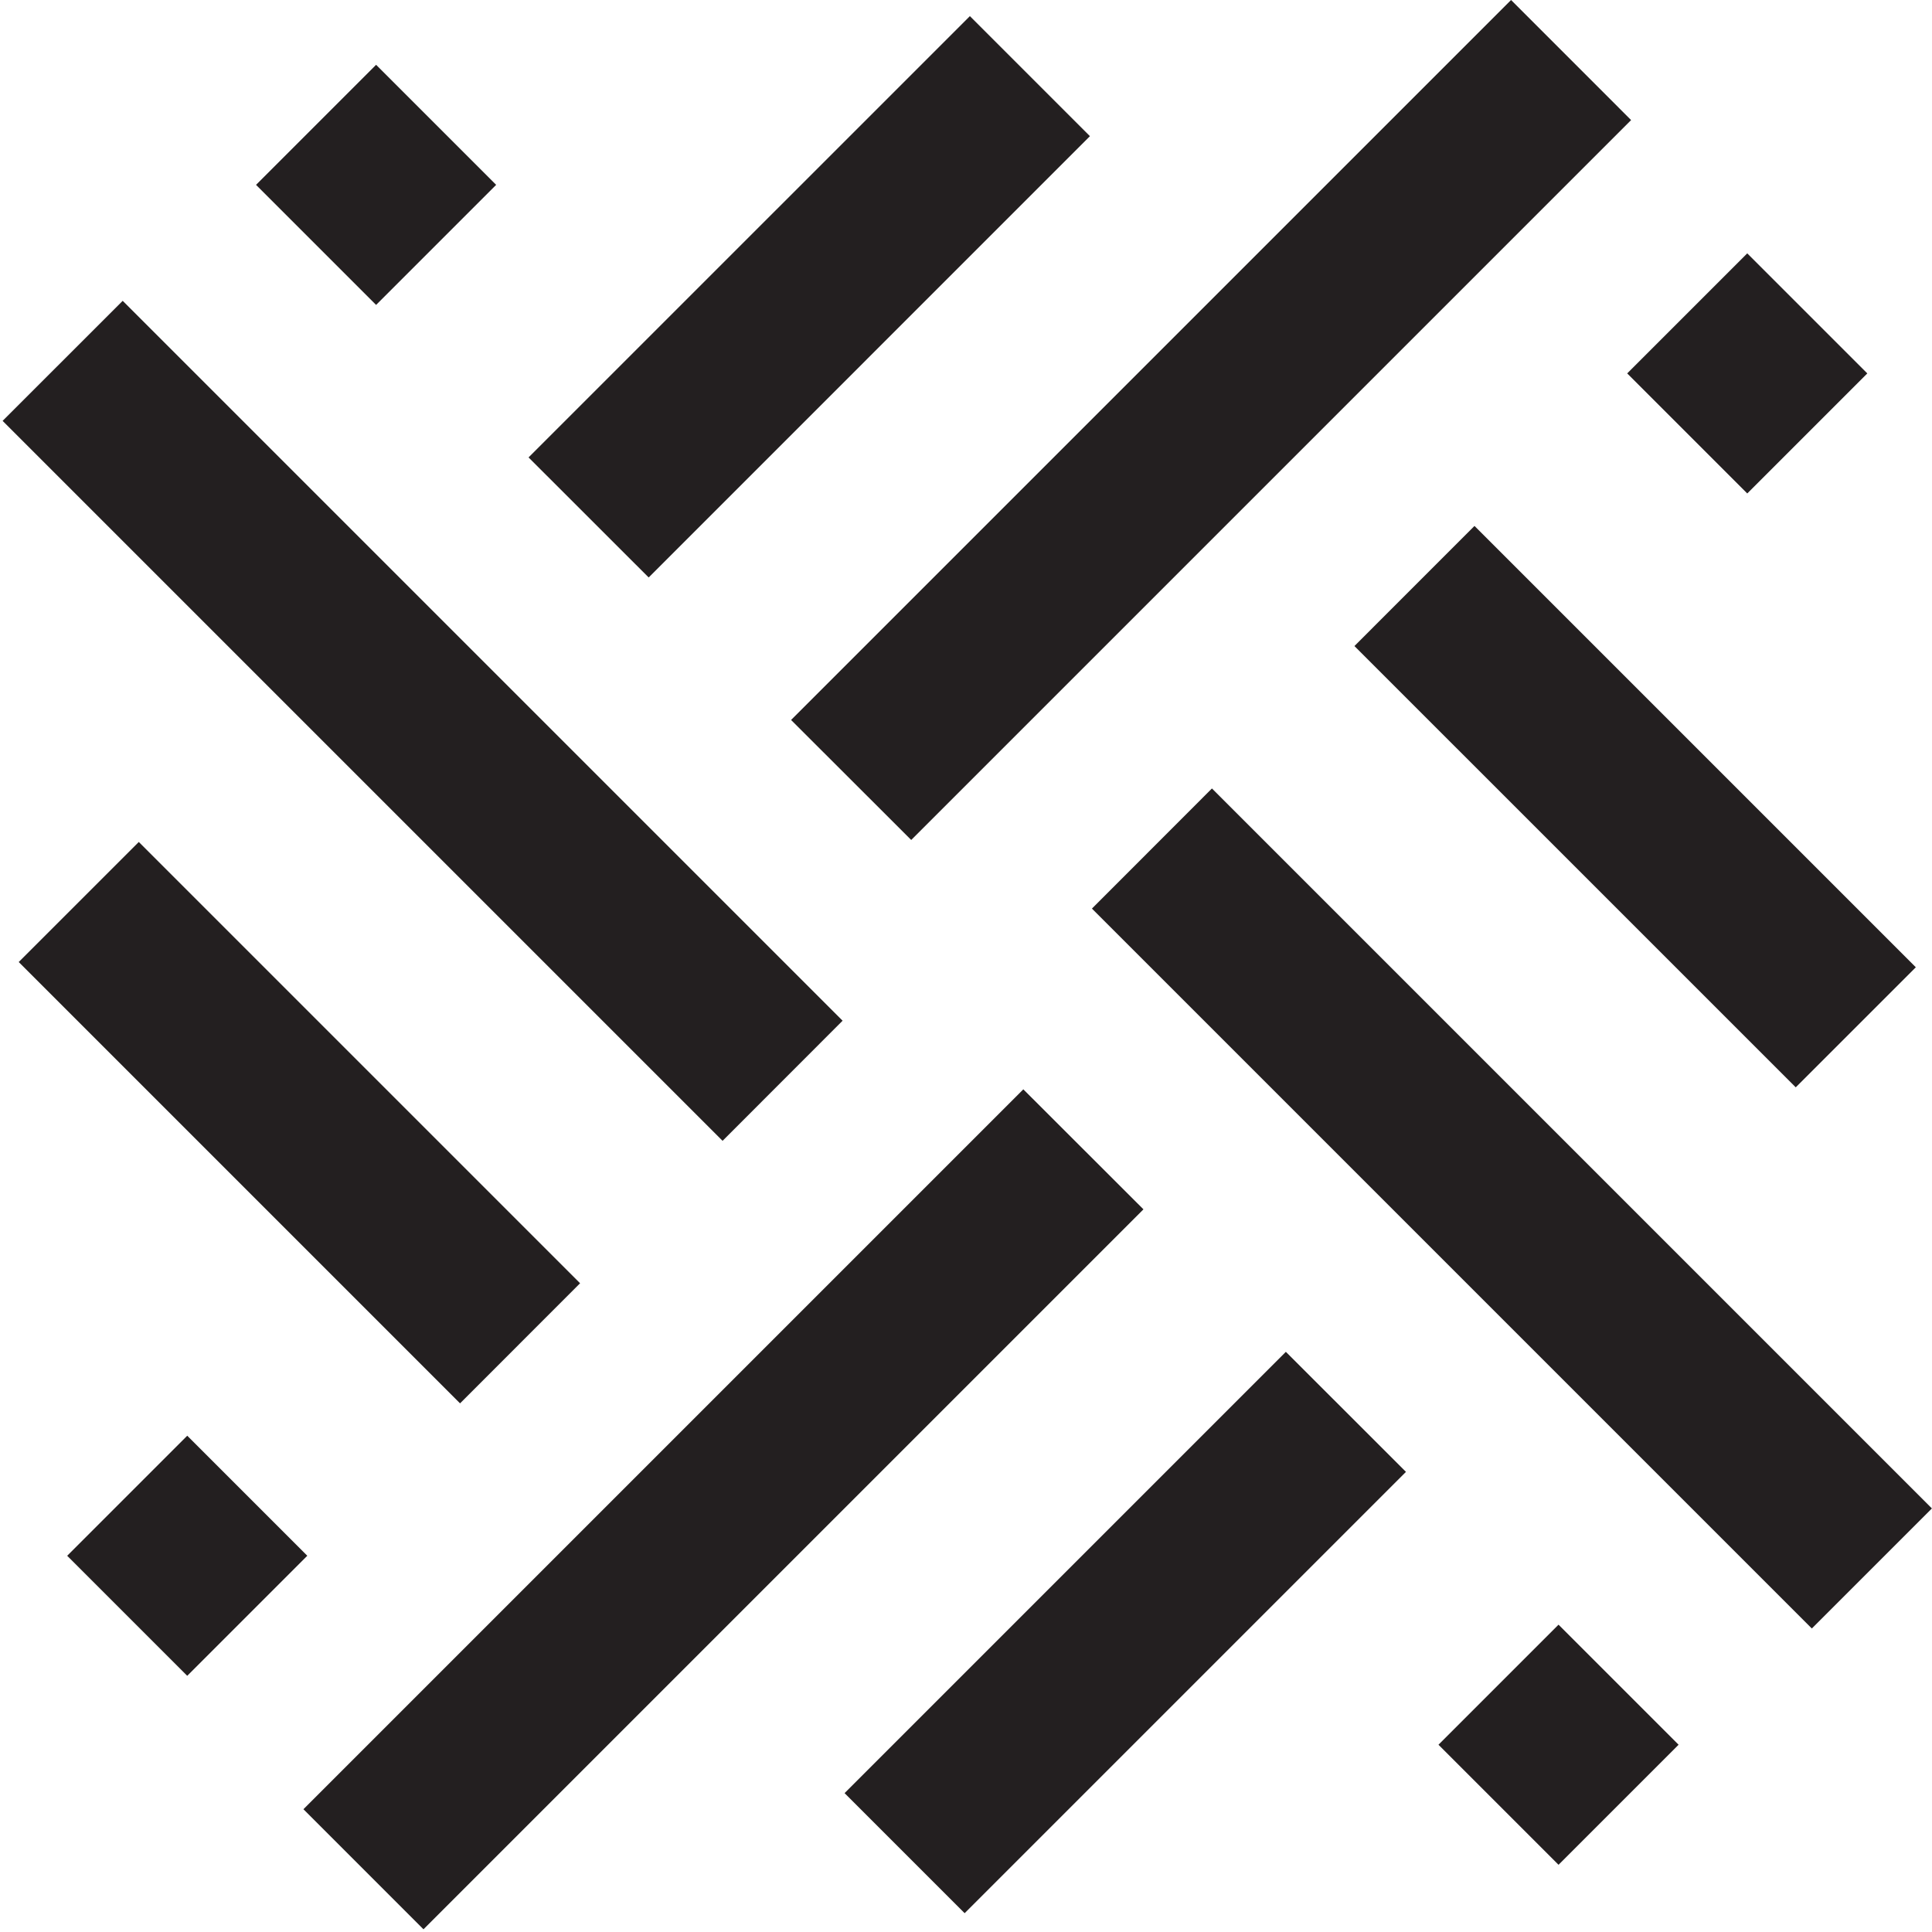
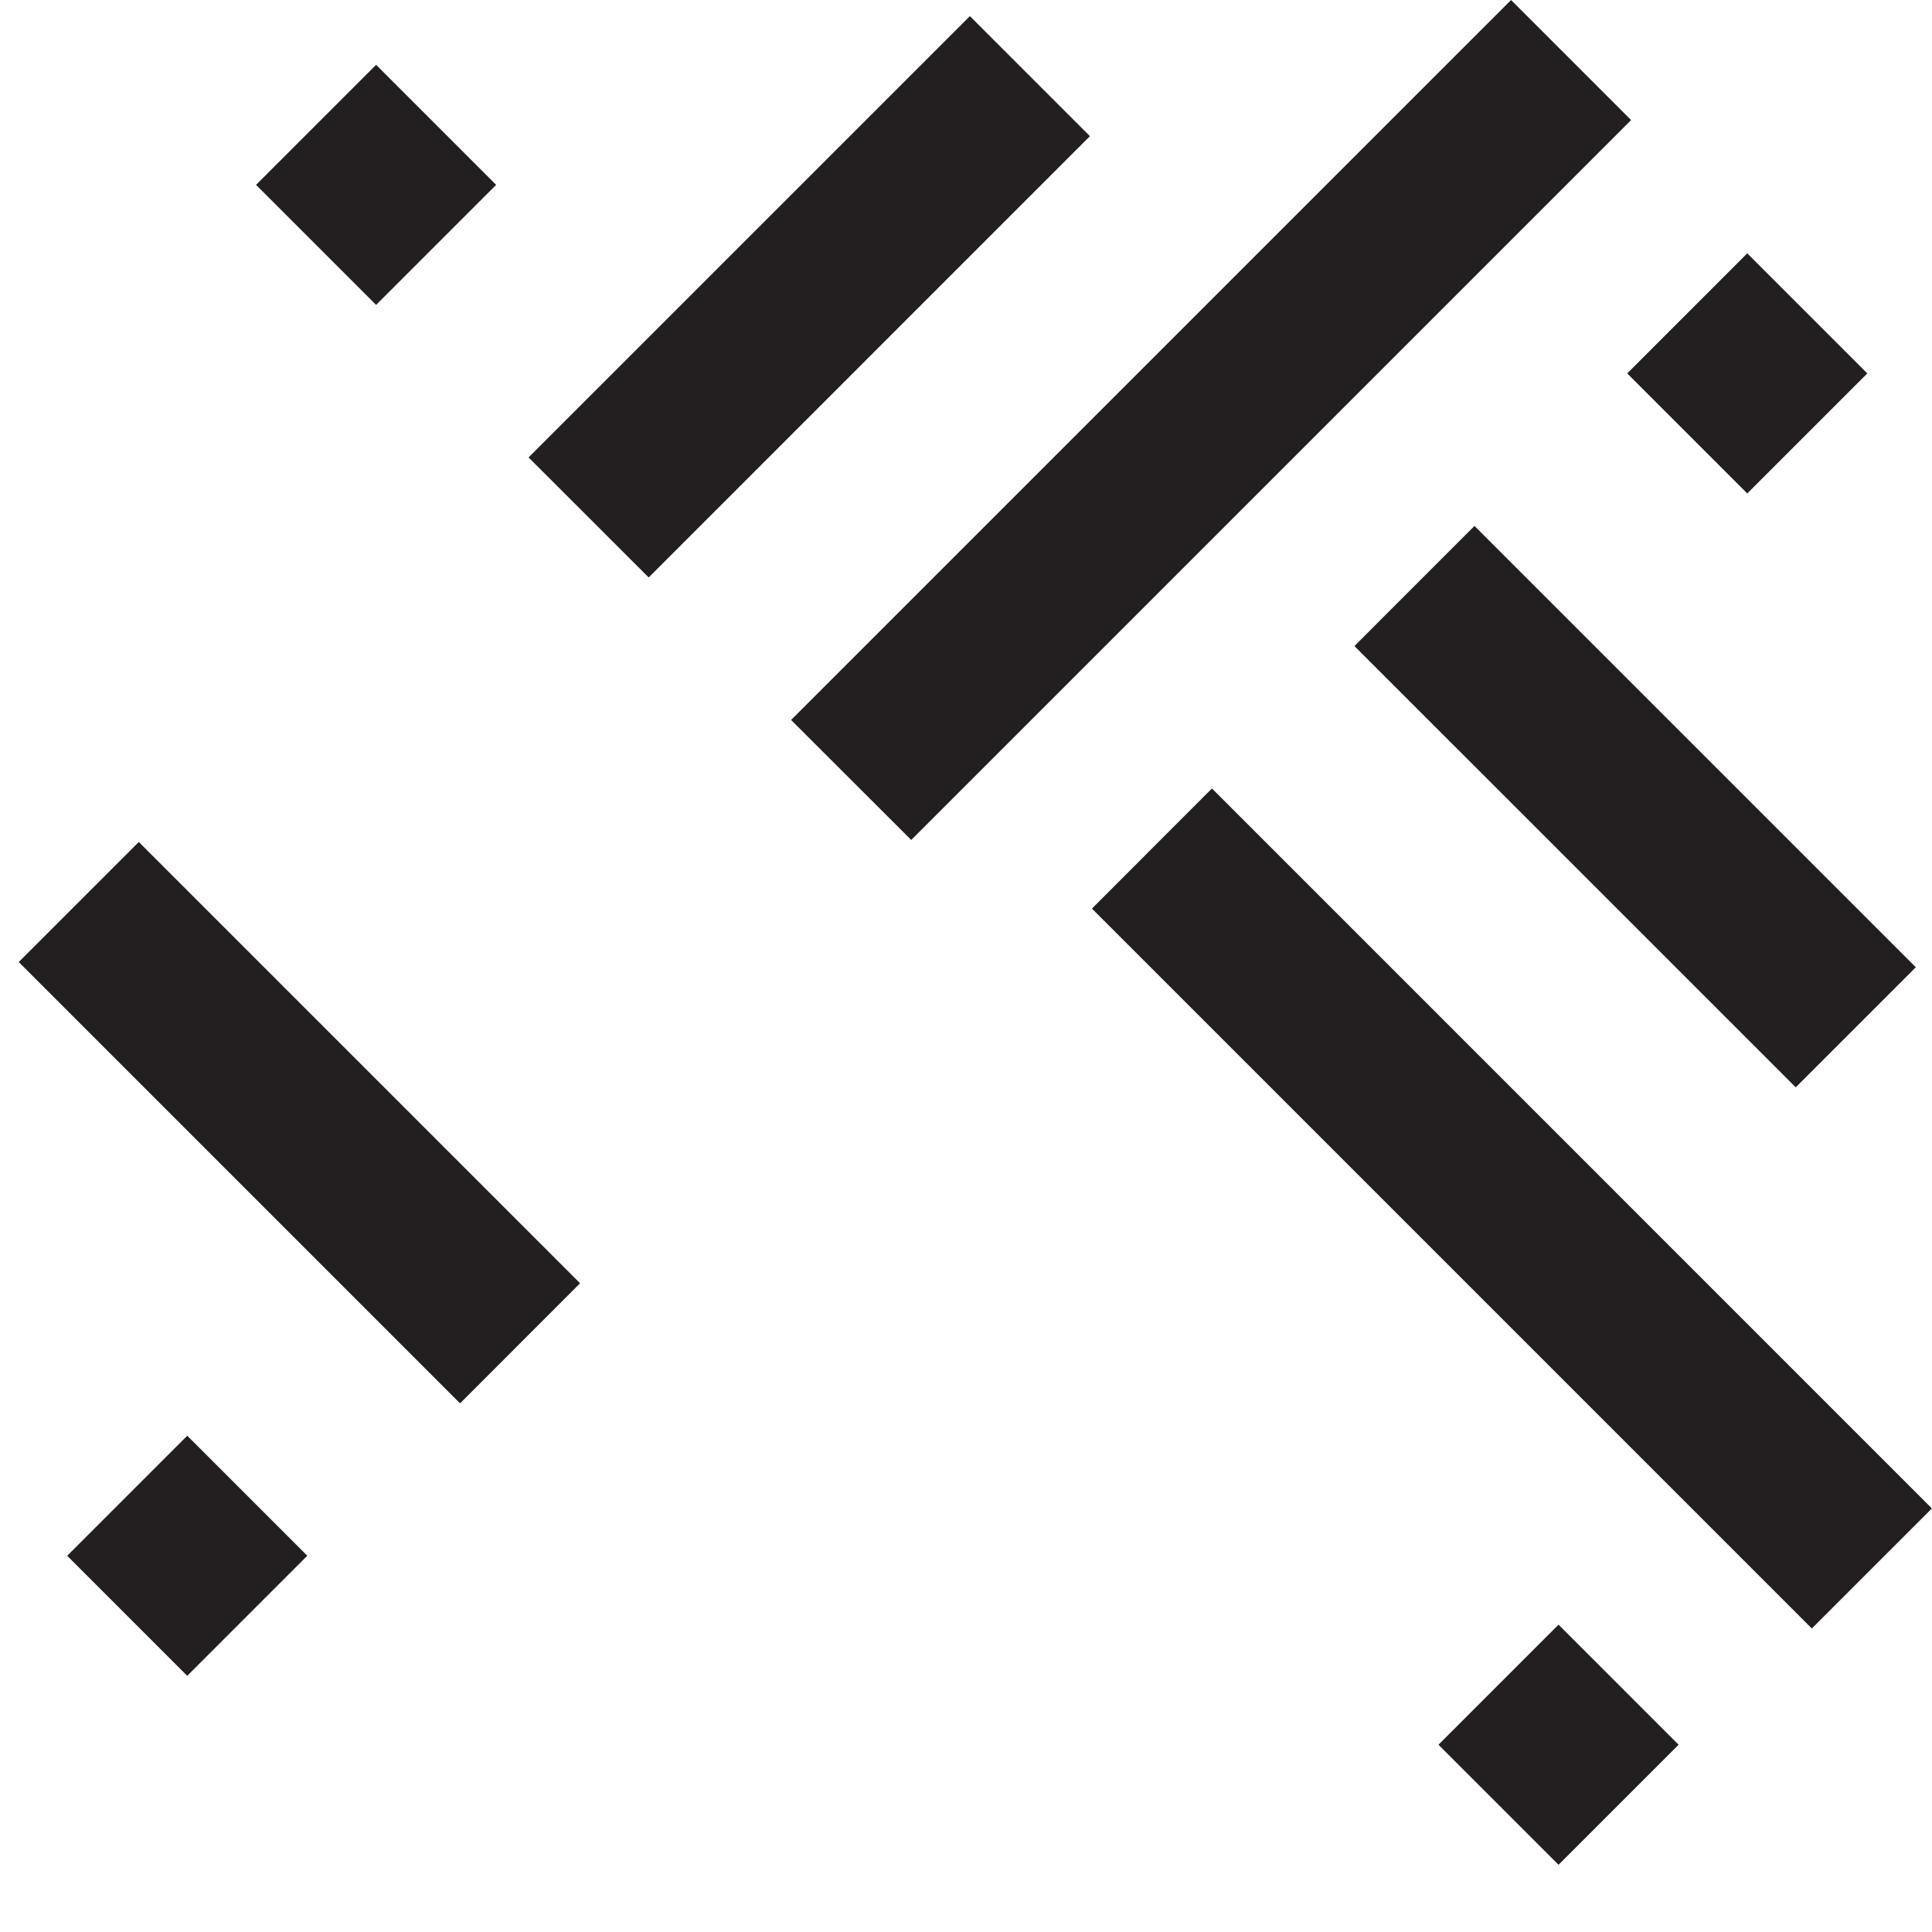
<svg xmlns="http://www.w3.org/2000/svg" version="1.1" id="Layer_1" x="0px" y="0px" width="226.777px" height="226.777px" viewBox="0 0 226.777 226.777" enable-background="new 0 0 226.777 226.777" xml:space="preserve">
  <g>
    <rect x="34.184" y="11.739" transform="matrix(0.707 0.707 -0.707 0.707 28.278 -24.861)" fill="#231F20" width="19.931" height="19.932" />
    <polygon fill="#231F20" points="127.936,15.984 113.845,1.891 62.042,53.692 76.141,67.783  " />
    <polygon fill="#231F20" points="106.958,98.595 191.458,14.095 177.369,0 92.856,84.509  " />
    <rect x="195.095" y="33.876" transform="matrix(-0.707 0.707 -0.707 -0.707 381.065 -70.151)" fill="#231F20" width="19.931" height="19.932" />
    <polygon fill="#231F20" points="158.983,75.832 210.783,127.63 224.878,113.539 173.074,61.734  " />
    <polygon fill="#231F20" points="142.258,92.549 128.171,106.649 212.671,191.151 226.766,177.06  " />
    <rect x="172.958" y="194.788" transform="matrix(-0.707 -0.707 0.707 -0.707 167.507 478.884)" fill="#231F20" width="19.933" height="19.931" />
-     <polygon fill="#231F20" points="99.137,210.476 113.229,224.569 165.031,172.767 150.933,158.677  " />
-     <polygon fill="#231F20" points="120.117,127.865 35.616,212.364 49.707,226.46 134.217,141.951  " />
    <rect x="12.046" y="172.652" transform="matrix(0.707 -0.707 0.707 0.707 -122.695 69.067)" fill="#231F20" width="19.932" height="19.93" />
    <polygon fill="#231F20" points="68.09,150.627 16.293,98.829 2.198,112.921 54.001,164.726  " />
-     <polygon fill="#231F20" points="98.904,119.81 14.402,35.31 0.307,49.401 84.816,133.91  " />
  </g>
</svg>